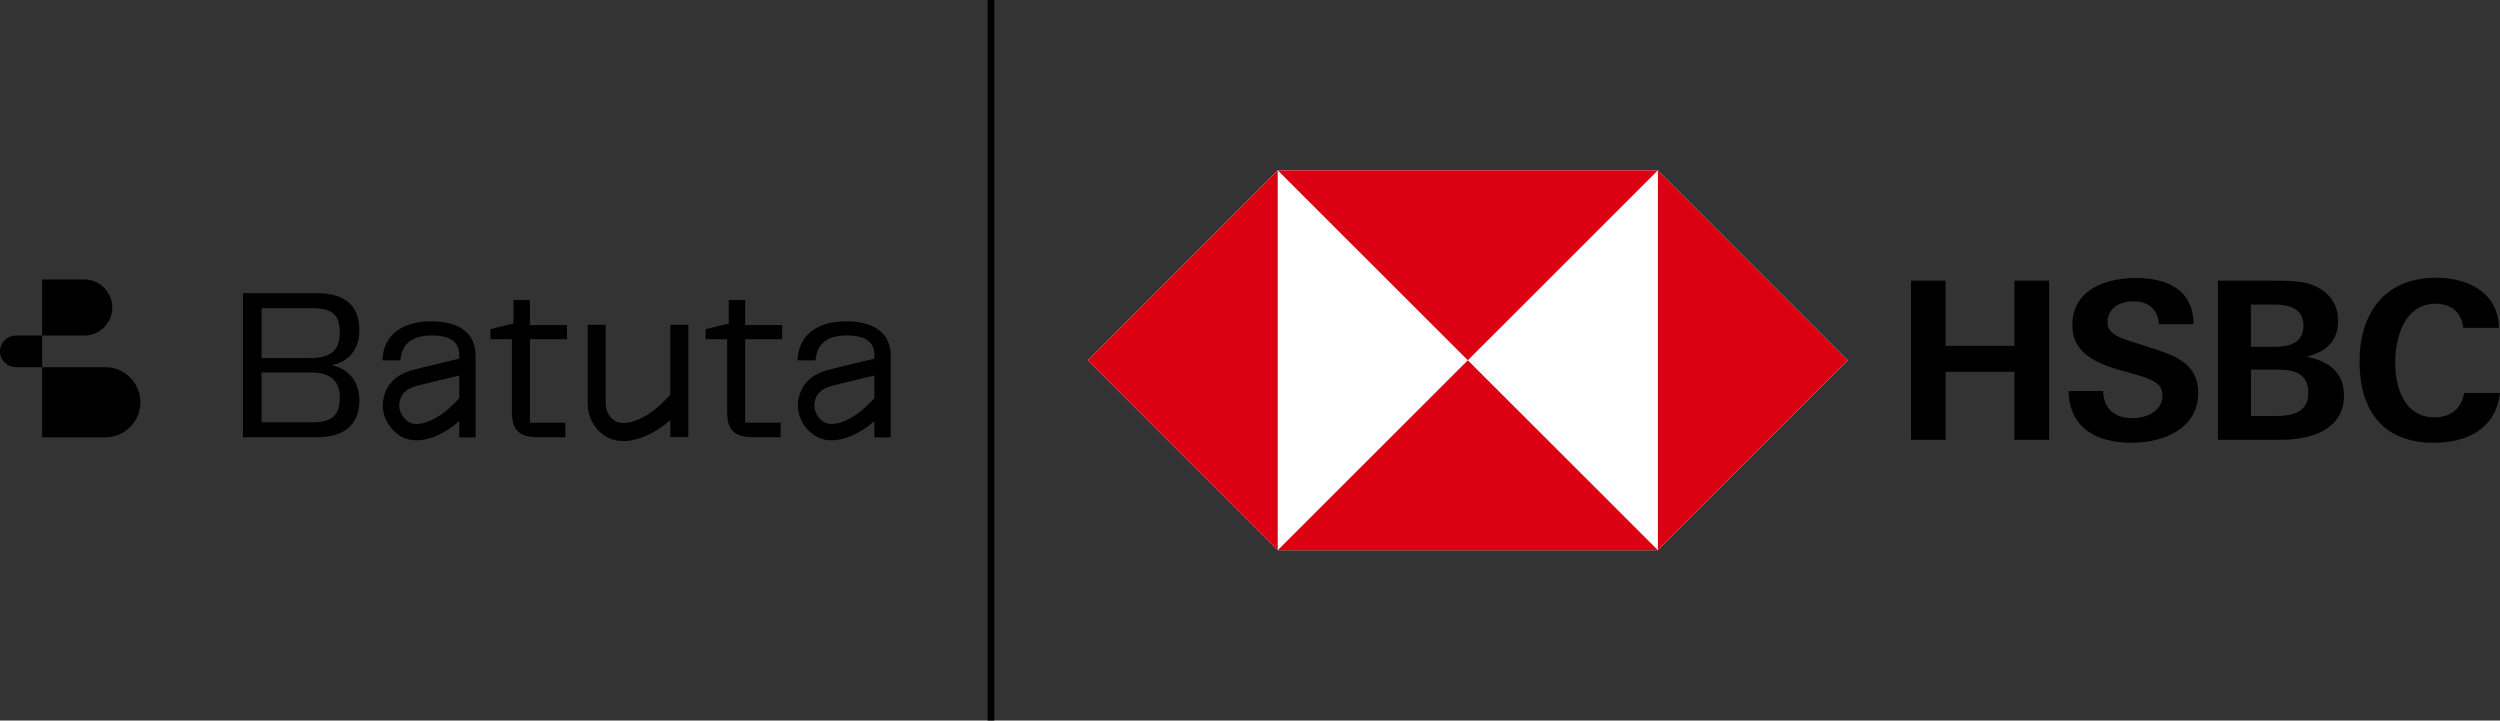
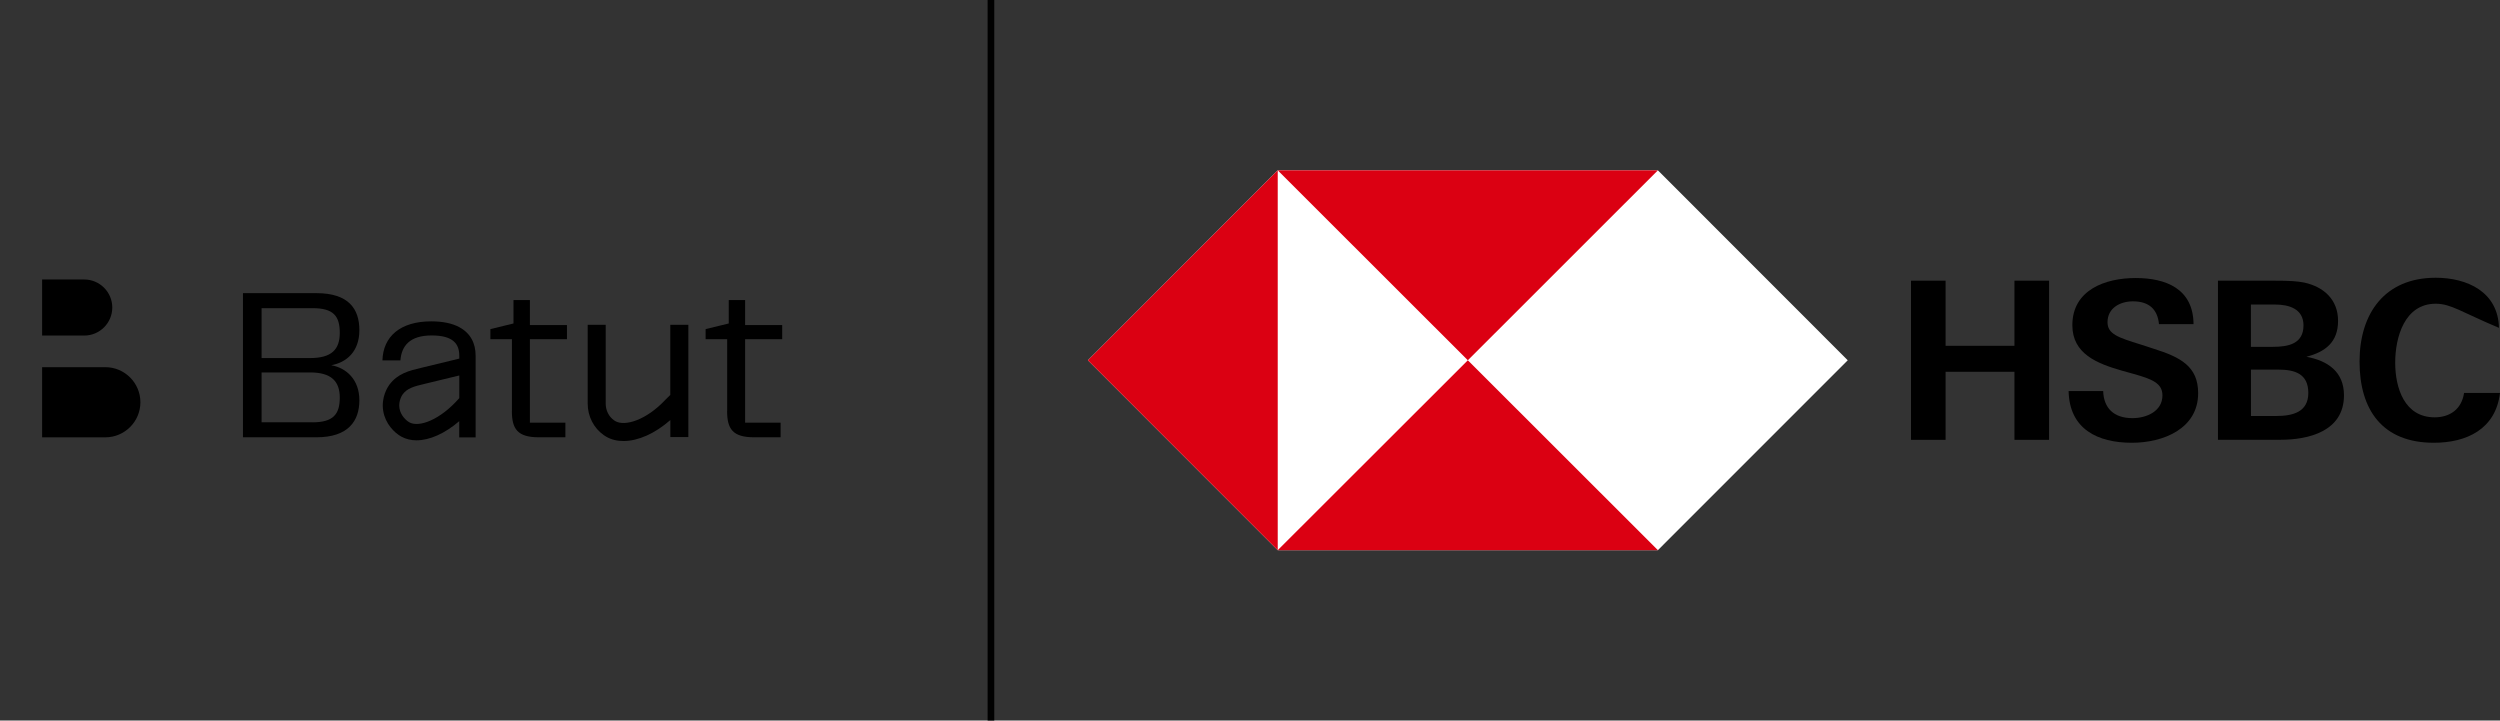
<svg xmlns="http://www.w3.org/2000/svg" width="517" height="149" viewBox="0 0 517 149" fill="none">
  <rect x="0" y="0" width="517" height="149" fill="#333333" stroke="none" />
  <g clip-path="url(#clip0_6406_504)">
    <path d="M342.852 35.224H264.235L224.977 74.506L264.235 113.777H342.852L382.111 74.506L342.852 35.224Z" fill="white" />
-     <path d="M382.111 74.506L342.853 35.224V113.778L382.111 74.506Z" fill="#DB0012" />
    <path d="M303.549 74.506L342.852 35.224H264.235L303.549 74.506Z" fill="#DB0012" />
    <path d="M224.977 74.506L264.235 113.777V35.224L224.977 74.506Z" fill="#DB0012" />
    <path d="M303.549 74.506L264.235 113.777H342.852L303.549 74.506Z" fill="#DB0012" />
    <path d="M416.588 76.883H402.346V90.957H395.197V58.044H402.346V71.512H416.588V58.044H423.748V90.957H416.588V76.883Z" fill="black" />
    <path d="M440.874 91.563C433.781 91.563 427.956 88.737 427.788 80.876H434.937C435.049 84.363 437.103 86.472 440.986 86.472C443.927 86.472 447.193 85.036 447.193 81.762C447.193 79.216 444.971 78.386 441.256 77.332L438.876 76.671C433.669 75.179 428.562 73.183 428.562 67.251C428.562 59.939 435.386 57.495 441.648 57.495C447.911 57.495 453.567 59.715 453.623 67.026H446.474C446.194 64.032 444.477 62.317 441.099 62.317C438.439 62.317 435.835 63.696 435.835 66.634C435.835 69.067 438.001 69.796 442.659 71.232L445.375 72.118C451.031 73.889 454.577 75.829 454.577 81.313C454.577 88.681 447.316 91.563 440.885 91.563" fill="black" />
    <path d="M470.761 86.023C474.083 86.023 477.36 85.249 477.36 81.257C477.36 77.265 474.532 76.435 471.154 76.435H465.498V86.023H470.761ZM470.043 71.725C473.208 71.725 476.362 71.119 476.362 67.295C476.362 63.864 473.365 62.978 470.481 62.978H465.486V71.736H470.032L470.043 71.725ZM458.618 58.044H470.043C473.646 58.044 475.093 58.156 476.53 58.436C480.525 59.322 483.511 61.924 483.511 66.353C483.511 70.783 480.851 72.779 476.968 73.777C481.401 74.607 484.734 76.883 484.734 81.75C484.734 89.23 477.36 90.946 471.592 90.946H458.674V58.044H458.618Z" fill="black" />
-     <path d="M503.308 91.563C492.713 91.563 487.955 84.801 487.955 74.775C487.955 64.75 493.218 57.438 503.701 57.438C510.244 57.438 516.618 60.377 516.787 67.8H509.413C509.02 64.537 506.866 62.81 503.701 62.81C497.27 62.81 495.328 69.729 495.328 75C495.328 80.27 497.27 86.303 503.476 86.303C506.686 86.303 509.077 84.588 509.57 81.257H517C516.113 88.737 510.12 91.563 503.308 91.563Z" fill="black" />
+     <path d="M503.308 91.563C492.713 91.563 487.955 84.801 487.955 74.775C487.955 64.75 493.218 57.438 503.701 57.438C510.244 57.438 516.618 60.377 516.787 67.8C509.02 64.537 506.866 62.81 503.701 62.81C497.27 62.81 495.328 69.729 495.328 75C495.328 80.27 497.27 86.303 503.476 86.303C506.686 86.303 509.077 84.588 509.57 81.257H517C516.113 88.737 510.12 91.563 503.308 91.563Z" fill="black" />
    <path d="M205.617 0.001H204.236V149.001H205.617V0.001Z" fill="black" />
    <path d="M8.709 75.931H21.772C25.779 75.931 29.034 79.183 29.034 83.186C29.034 87.189 25.779 90.442 21.772 90.442H8.709V75.942V75.931Z" fill="black" />
-     <path d="M3.266 69.393H8.709V75.931H3.266C1.47 75.931 0 74.462 0 72.668C0 70.862 1.47 69.393 3.266 69.393Z" fill="black" />
    <path d="M8.709 57.798H17.418C20.616 57.798 23.22 60.4 23.22 63.596C23.22 66.792 20.616 69.394 17.418 69.394H8.709V57.798Z" fill="black" />
    <path d="M105.867 85.003V70.145H101.411V68.059L106.192 66.893V62.059H109.582V67.218H117.247V70.145H109.582V87.414H116.922V90.431H111.434C107.023 90.431 105.856 88.715 105.856 85.003H105.867Z" fill="black" />
    <path d="M150.378 85.003V70.145H145.922V68.059L150.703 66.893V62.059H154.092V67.218H161.758V70.145H154.092V87.414H161.432V90.431H155.944C151.534 90.431 150.366 88.715 150.366 85.003H150.378Z" fill="black" />
    <path d="M68.505 75.527C71.614 74.967 74.319 72.746 74.319 68.283C74.319 63.82 72.041 60.624 65.442 60.624H50.246V90.431H65.442C72.041 90.431 74.319 87.044 74.319 82.772C74.319 78.499 71.626 76.088 68.505 75.527ZM54.095 63.73H64.645C68.966 63.73 70.267 65.356 70.267 68.844C70.267 72.332 68.505 74.047 64.129 74.047H54.095V63.742V63.73ZM64.645 87.325H54.095V77.019H64.129C68.494 77.019 70.267 78.836 70.267 82.222C70.267 85.609 68.966 87.336 64.645 87.336V87.325Z" fill="black" />
    <path d="M138.616 67.184V81.673L137.673 82.603L137.628 82.648C133.644 86.909 129.2 88.244 127.213 87.067C127.146 87.022 127.067 86.977 126.989 86.921C125.9 86.158 125.26 84.869 125.26 83.467V67.173H121.534V83.467C121.534 86.08 122.769 88.513 124.845 89.971C125.025 90.094 125.182 90.195 125.328 90.285C126.383 90.913 127.617 91.204 128.942 91.204C131.949 91.204 135.44 89.668 138.627 86.865V90.386H142.353V67.173H138.627L138.616 67.184Z" fill="black" />
-     <path d="M180.825 67.655C179.389 66.882 177.458 66.456 175.012 66.456C168.603 66.456 165.068 69.607 164.933 74.53H168.648C168.884 71.513 170.601 69.371 175.113 69.371C179.624 69.371 180.825 71.177 180.825 73.554V74.159L173.519 75.931L172.913 76.077C170.534 76.638 168.087 77.221 166.347 79.587C166.056 79.991 164.608 82.144 165.102 85.026C165.539 87.627 167.38 89.478 168.828 90.285C169.759 90.801 170.825 91.059 171.97 91.059C174.686 91.059 177.84 89.657 180.814 87.1V90.453H184.203V73.554C184.203 70.975 183.126 68.878 180.814 67.655H180.825ZM170.489 87.325C169.894 86.999 168.716 85.979 168.457 84.454C168.188 82.85 169.086 81.594 169.097 81.583C170.04 80.293 171.398 79.912 173.699 79.374L180.825 77.647V82.335C176.852 86.865 172.486 88.446 170.489 87.336V87.325Z" fill="black" />
    <path d="M94.98 67.655C93.544 66.882 91.614 66.456 89.167 66.456C82.758 66.456 79.223 69.607 79.089 74.53H82.803C83.039 71.513 84.756 69.371 89.268 69.371C93.78 69.371 94.98 71.177 94.98 73.554V74.159L87.674 75.931L87.068 76.077C84.689 76.638 82.242 77.221 80.503 79.587C80.211 79.991 78.763 82.144 79.257 85.026C79.695 87.627 81.535 89.478 82.983 90.285C83.915 90.801 84.981 91.059 86.126 91.059C88.841 91.059 91.995 89.657 94.969 87.1V90.453H98.359V73.554C98.359 70.975 97.281 68.878 94.969 67.655H94.98ZM84.644 87.325C84.049 86.999 82.871 85.979 82.613 84.454C82.343 82.85 83.241 81.594 83.252 81.583C84.195 80.293 85.553 79.912 87.854 79.374L94.98 77.647V82.335C91.007 86.865 86.642 88.446 84.644 87.336V87.325Z" fill="black" />
  </g>
  <defs>
    <clipPath id="clip0_6406_504">
      <rect width="517" height="149" fill="white" />
    </clipPath>
  </defs>
</svg>